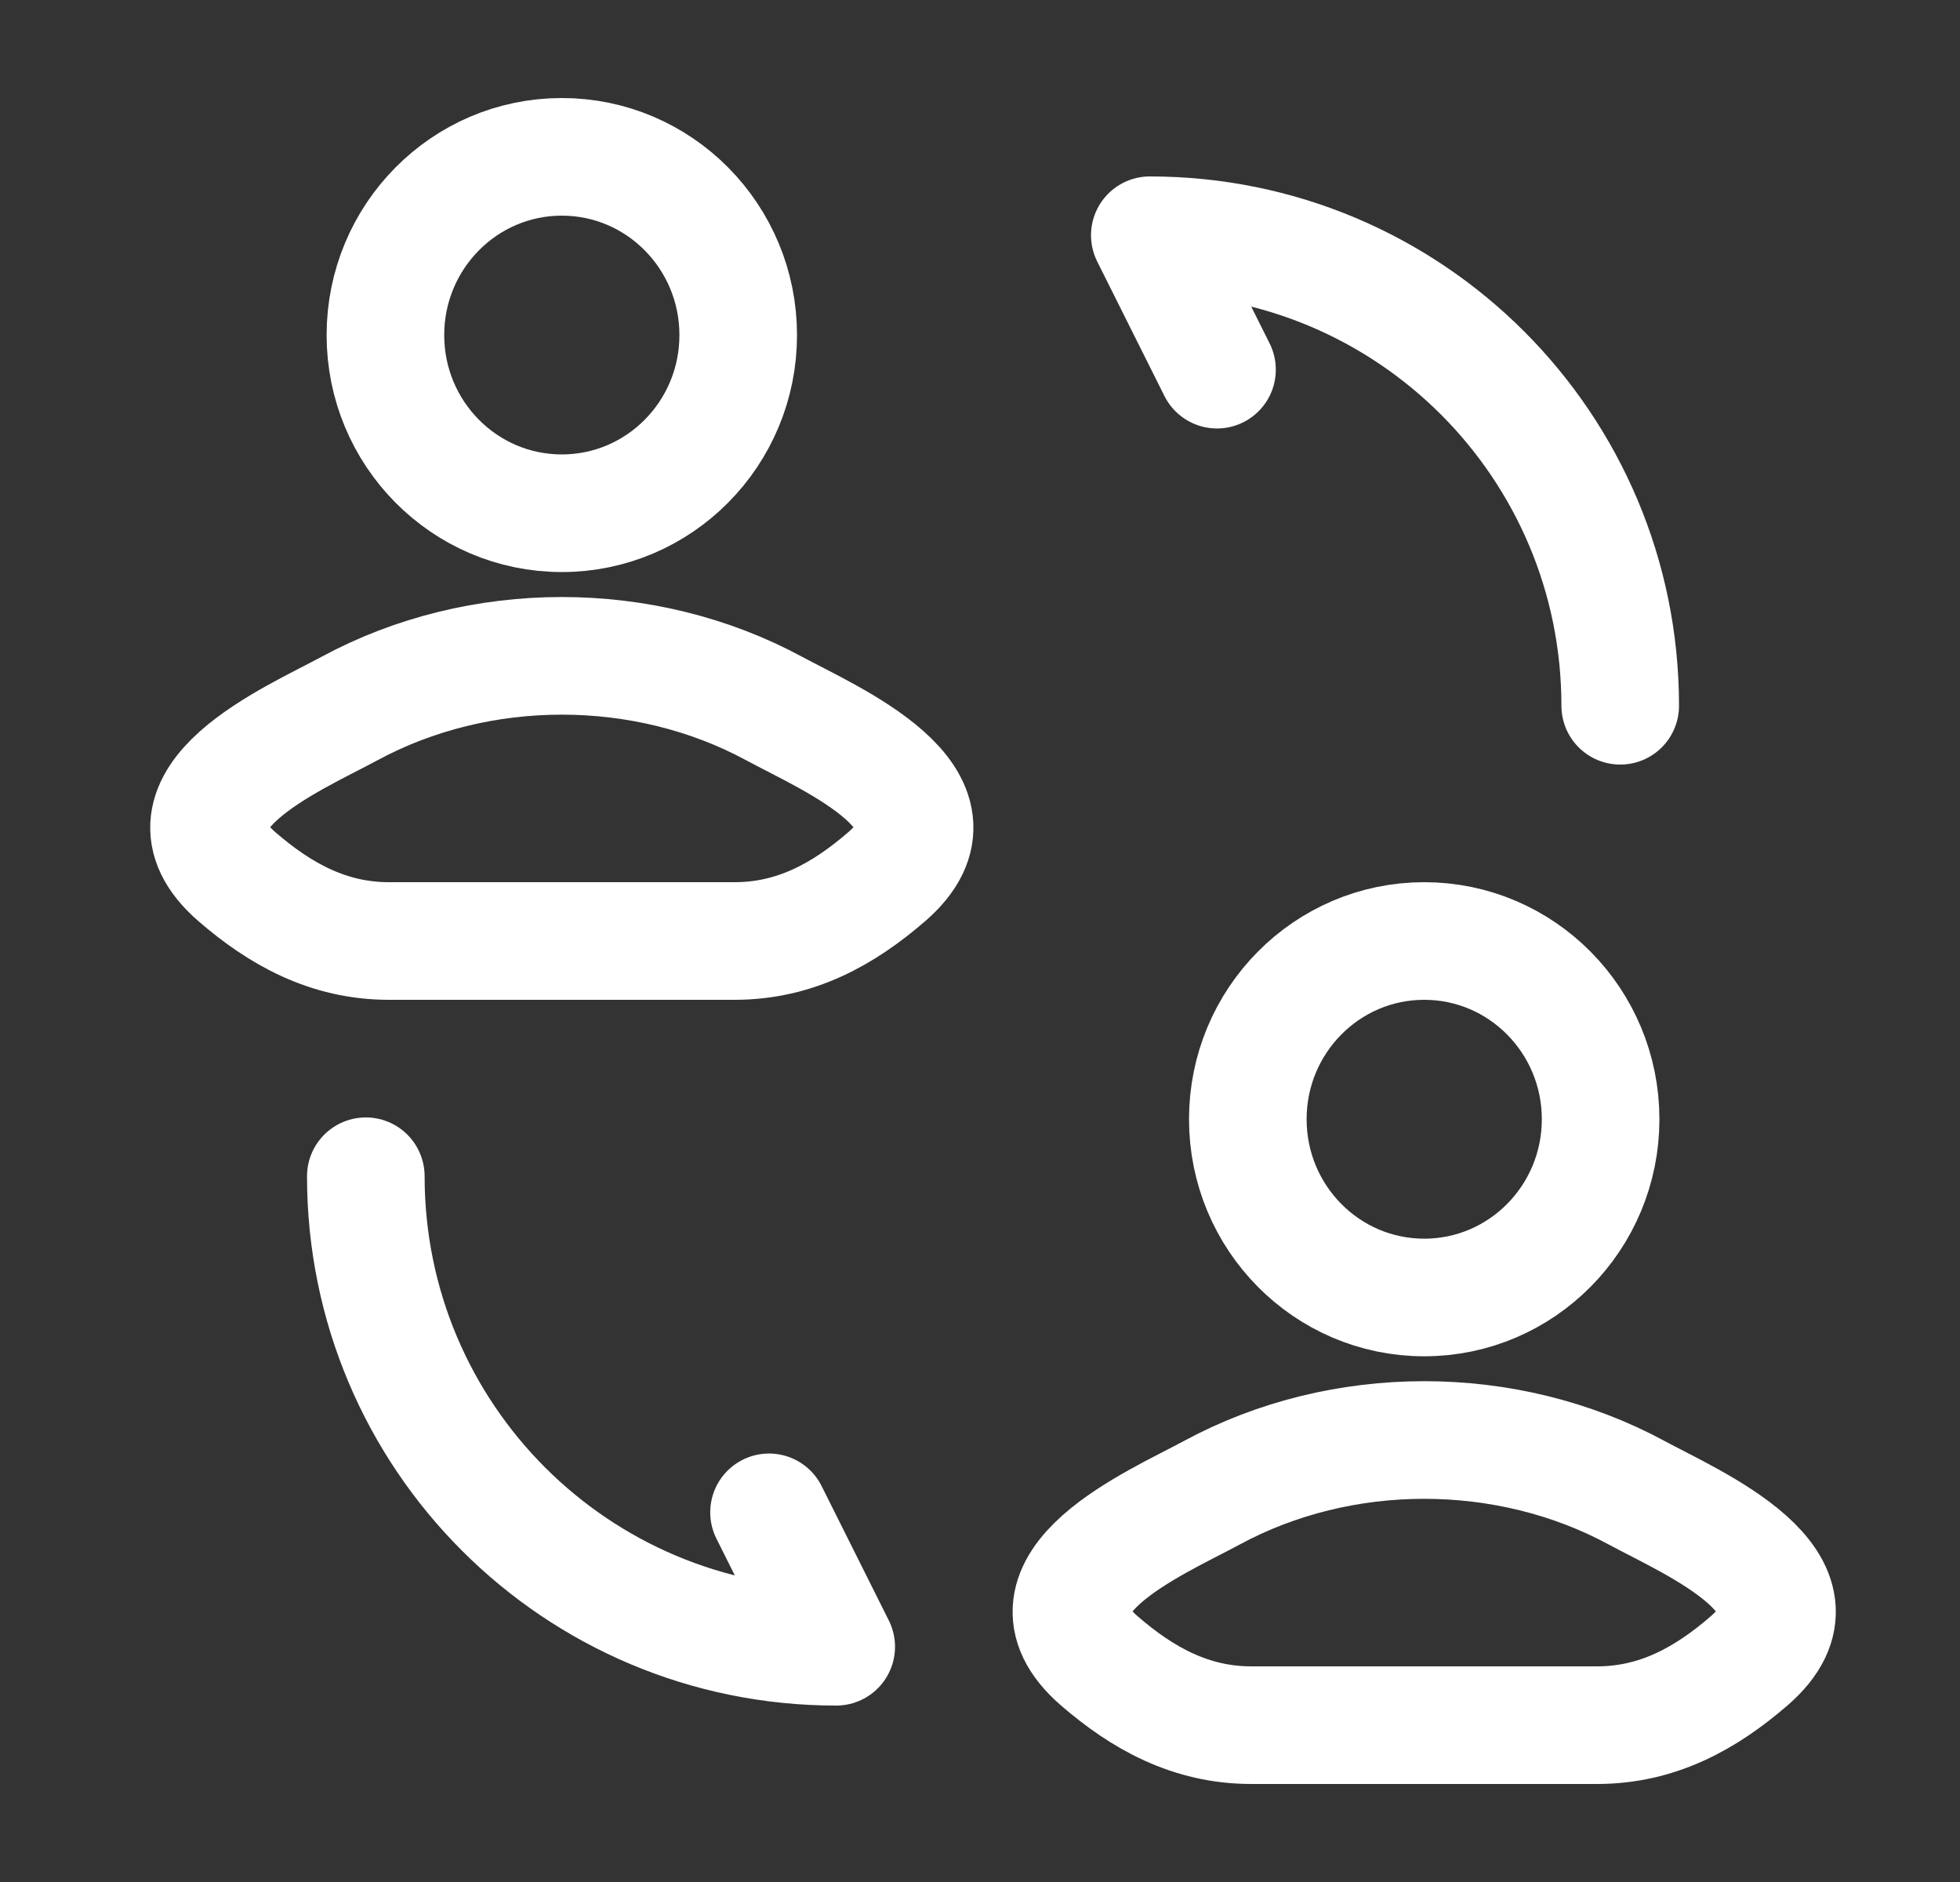
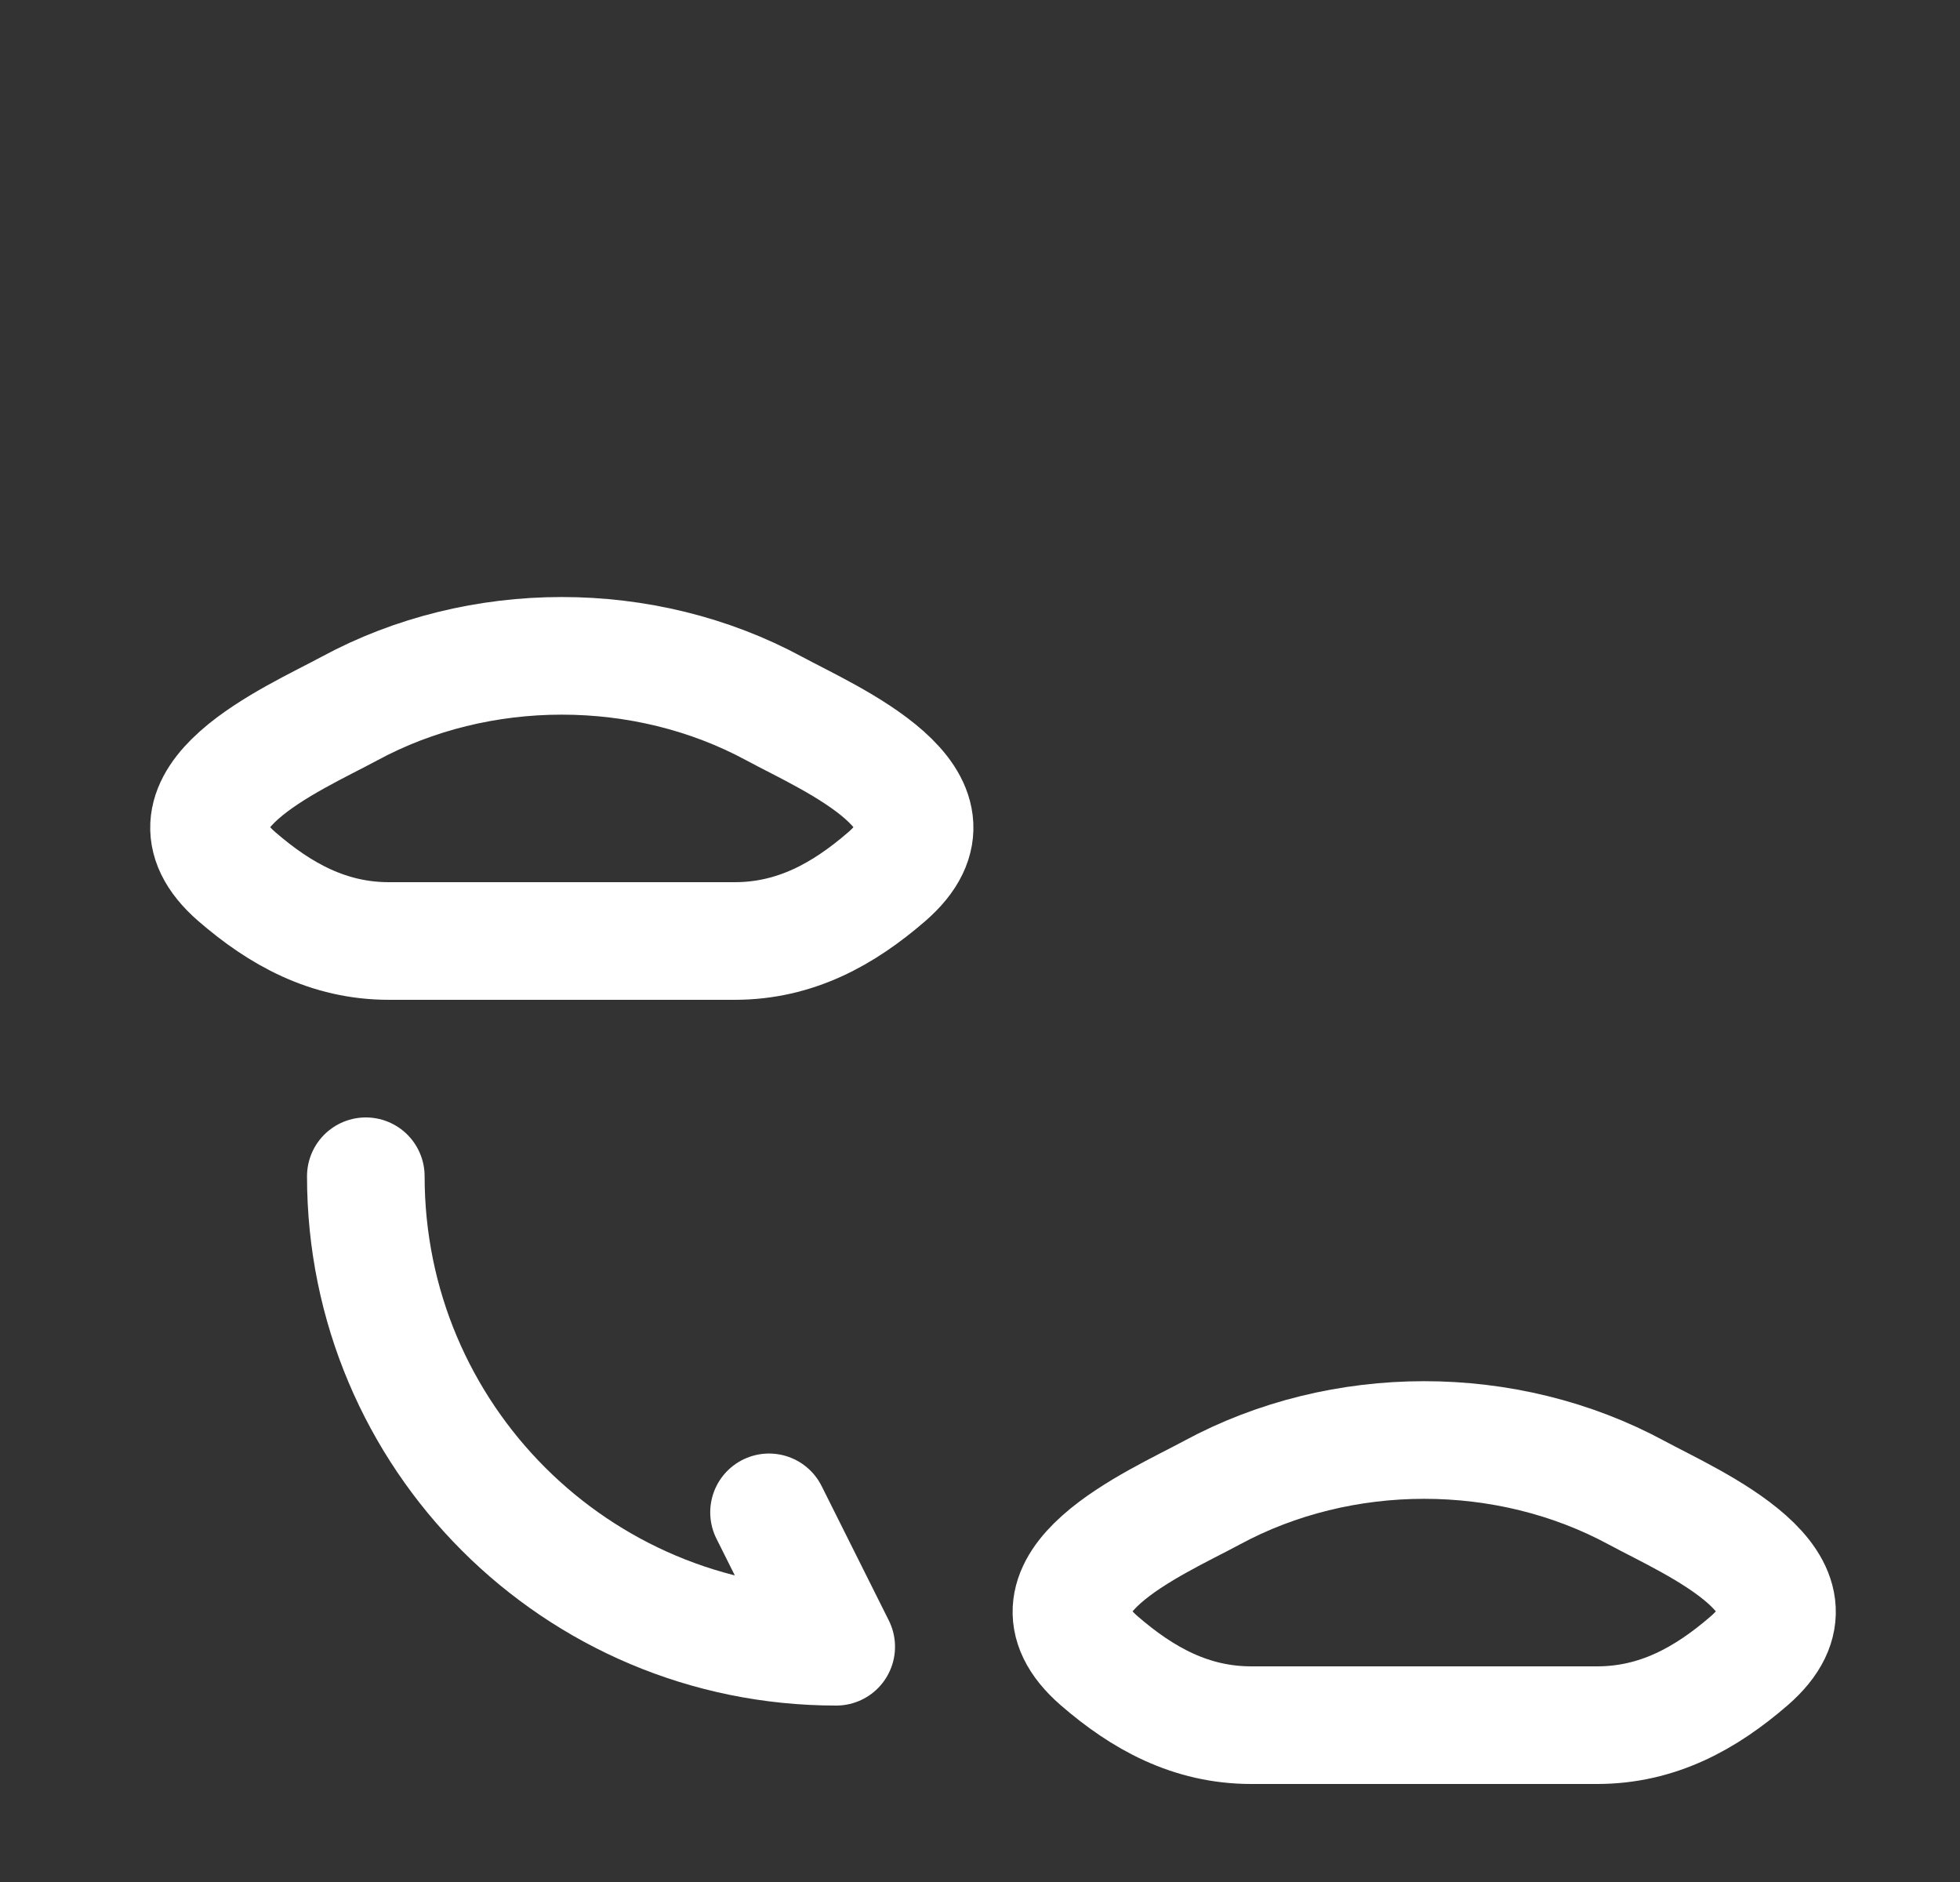
<svg xmlns="http://www.w3.org/2000/svg" width="25" height="24" viewBox="0 0 25 24" fill="none">
  <rect x="0" y="0" width="25" height="24" fill="#333333" stroke="none" />
  <path d="M4.455 9.037C3.747 9.42 1.893 10.202 3.022 11.18C3.574 11.658 4.189 12 4.961 12H9.371C10.143 12 10.758 11.658 11.31 11.18C12.439 10.202 10.585 9.42 9.877 9.037C8.218 8.139 6.114 8.139 4.455 9.037Z" stroke="white" stroke-width="1.5" />
-   <path d="M9.416 4.273C9.416 5.528 8.409 6.545 7.166 6.545C5.923 6.545 4.916 5.528 4.916 4.273C4.916 3.018 5.923 2 7.166 2C8.409 2 9.416 3.018 9.416 4.273Z" stroke="white" stroke-width="1.5" />
  <path d="M4.666 15C4.666 18.317 7.349 21 10.666 21L9.809 19.286" stroke="white" stroke-width="1.5" stroke-linecap="round" stroke-linejoin="round" />
-   <path d="M20.666 9C20.666 5.683 17.983 3 14.666 3L15.523 4.714" stroke="white" stroke-width="1.5" stroke-linecap="round" stroke-linejoin="round" />
  <path d="M15.455 19.037C14.747 19.42 12.893 20.202 14.022 21.18C14.574 21.658 15.189 22 15.961 22H20.371C21.143 22 21.758 21.658 22.31 21.18C23.439 20.202 21.585 19.42 20.877 19.037C19.218 18.139 17.114 18.139 15.455 19.037Z" stroke="white" stroke-width="1.5" />
-   <path d="M20.416 14.273C20.416 15.528 19.409 16.546 18.166 16.546C16.923 16.546 15.916 15.528 15.916 14.273C15.916 13.018 16.923 12 18.166 12C19.409 12 20.416 13.018 20.416 14.273Z" stroke="white" stroke-width="1.5" />
</svg>